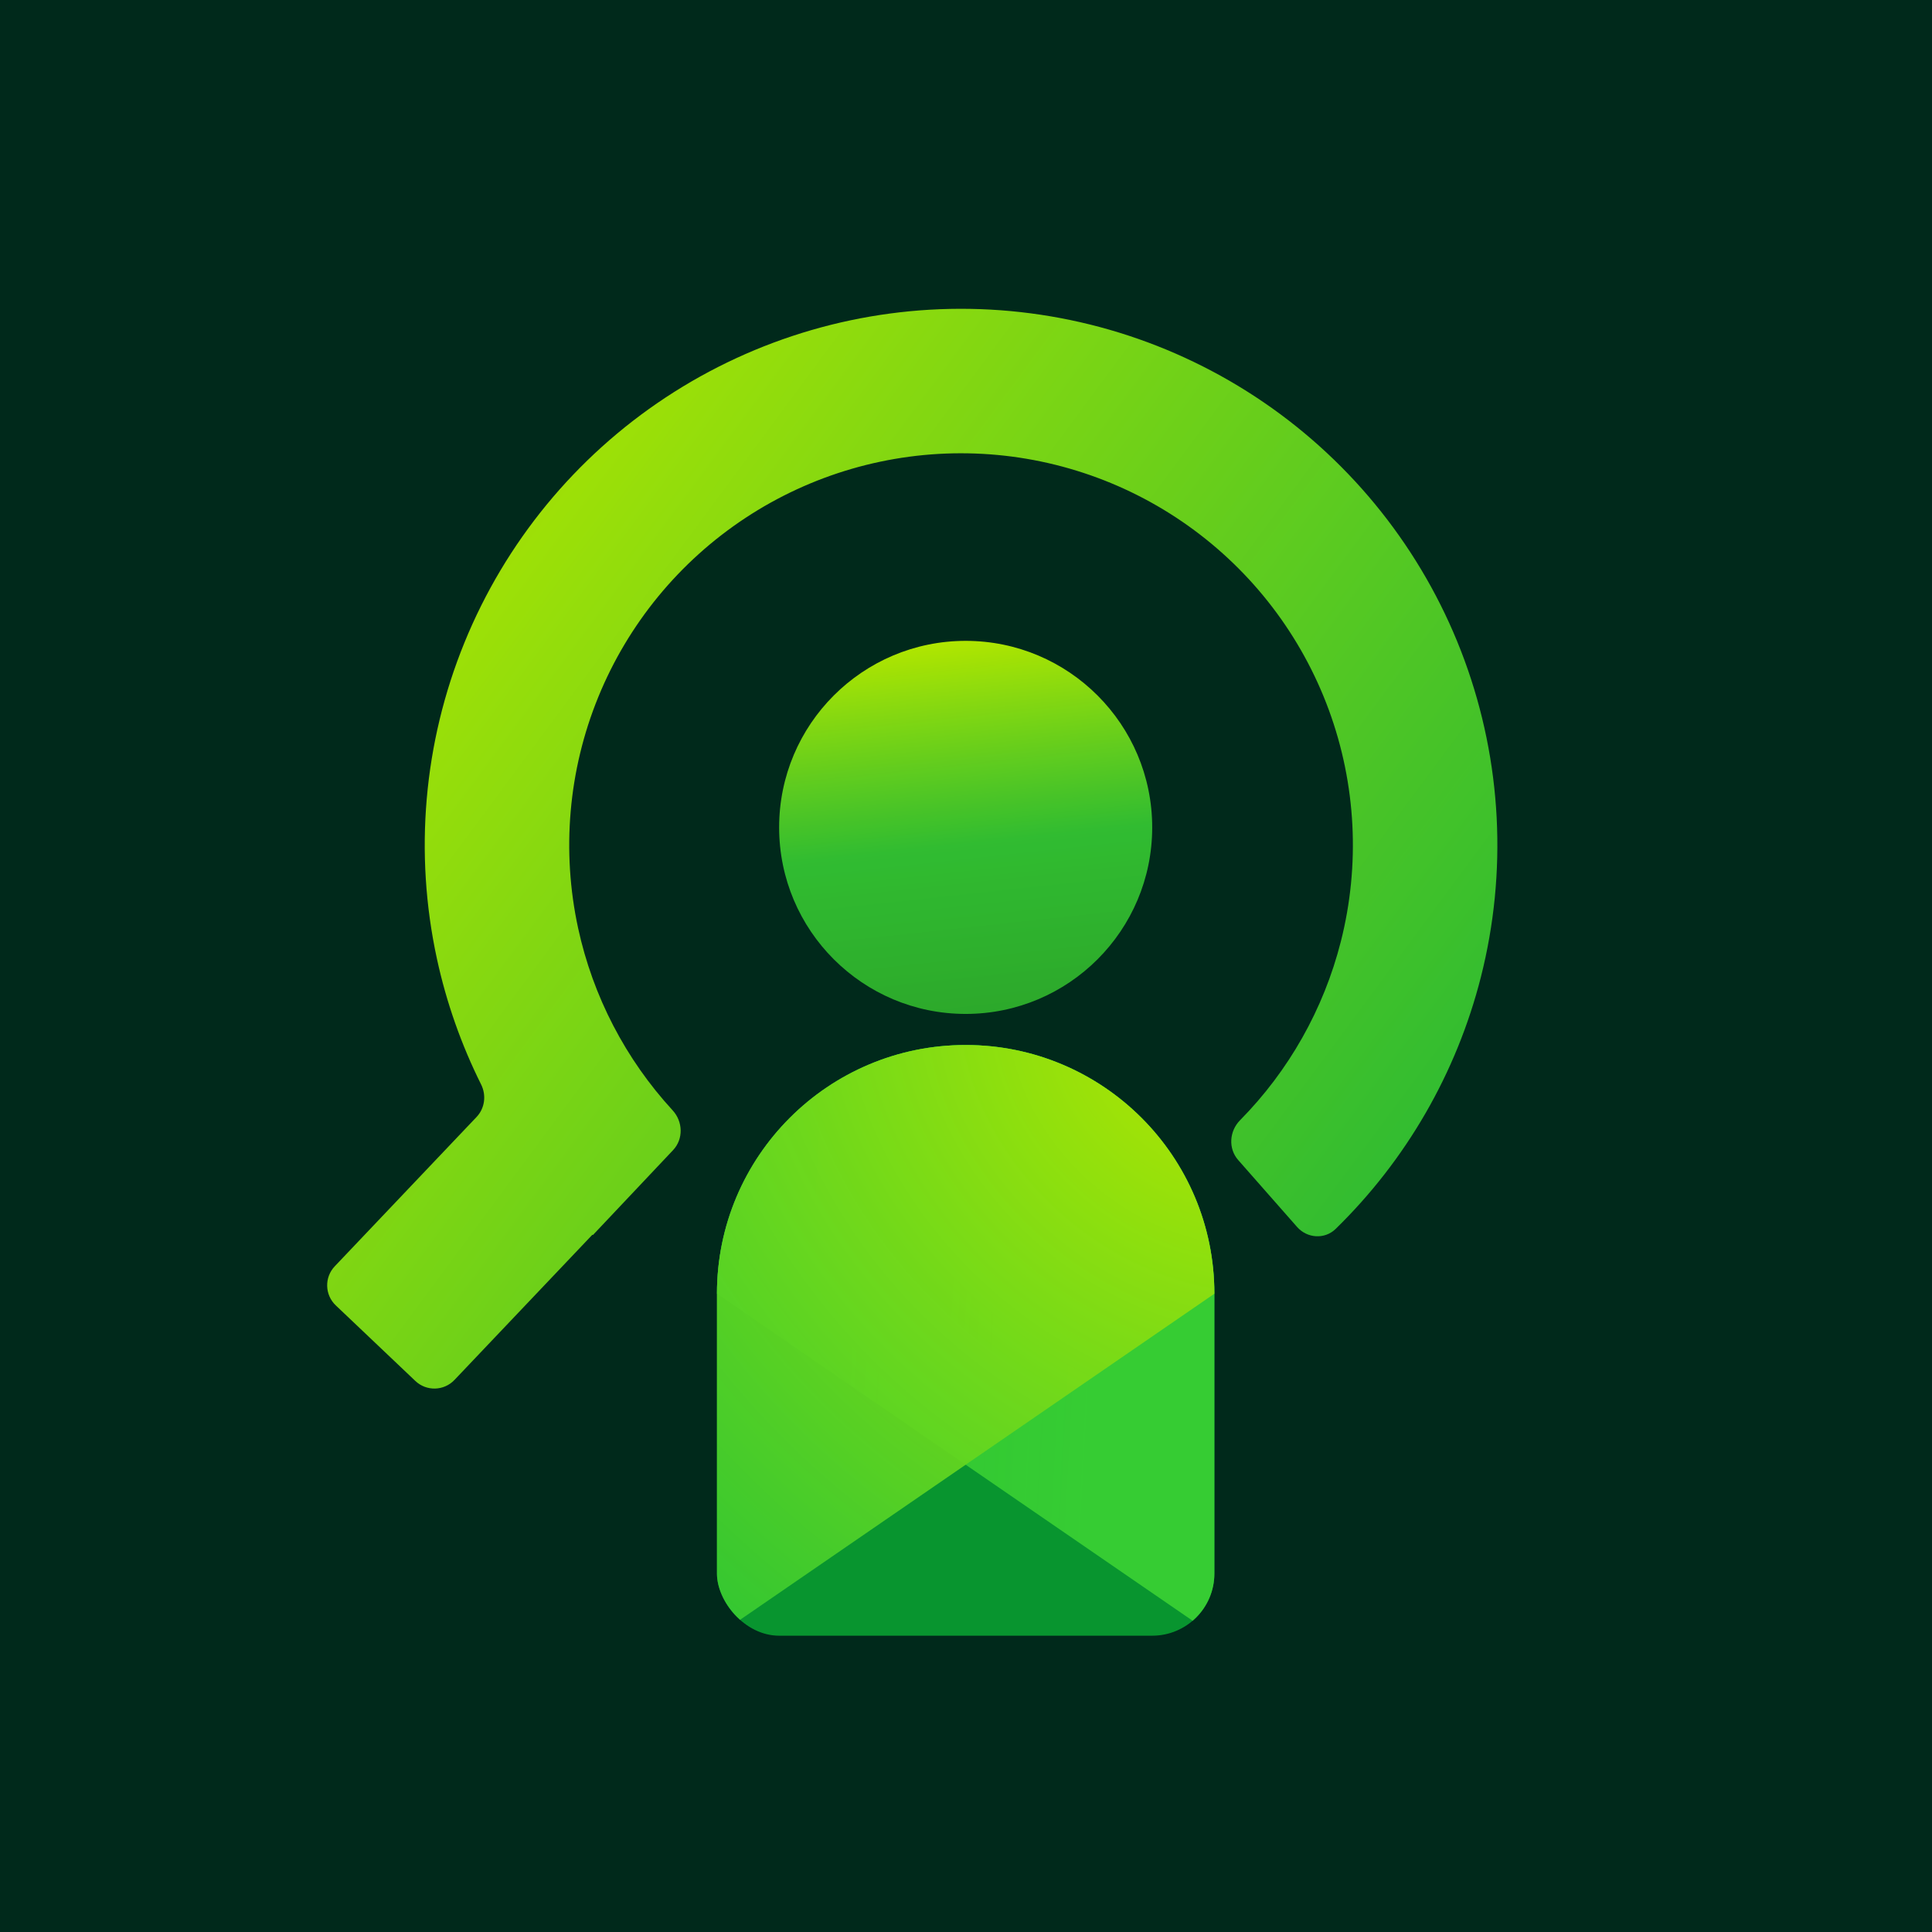
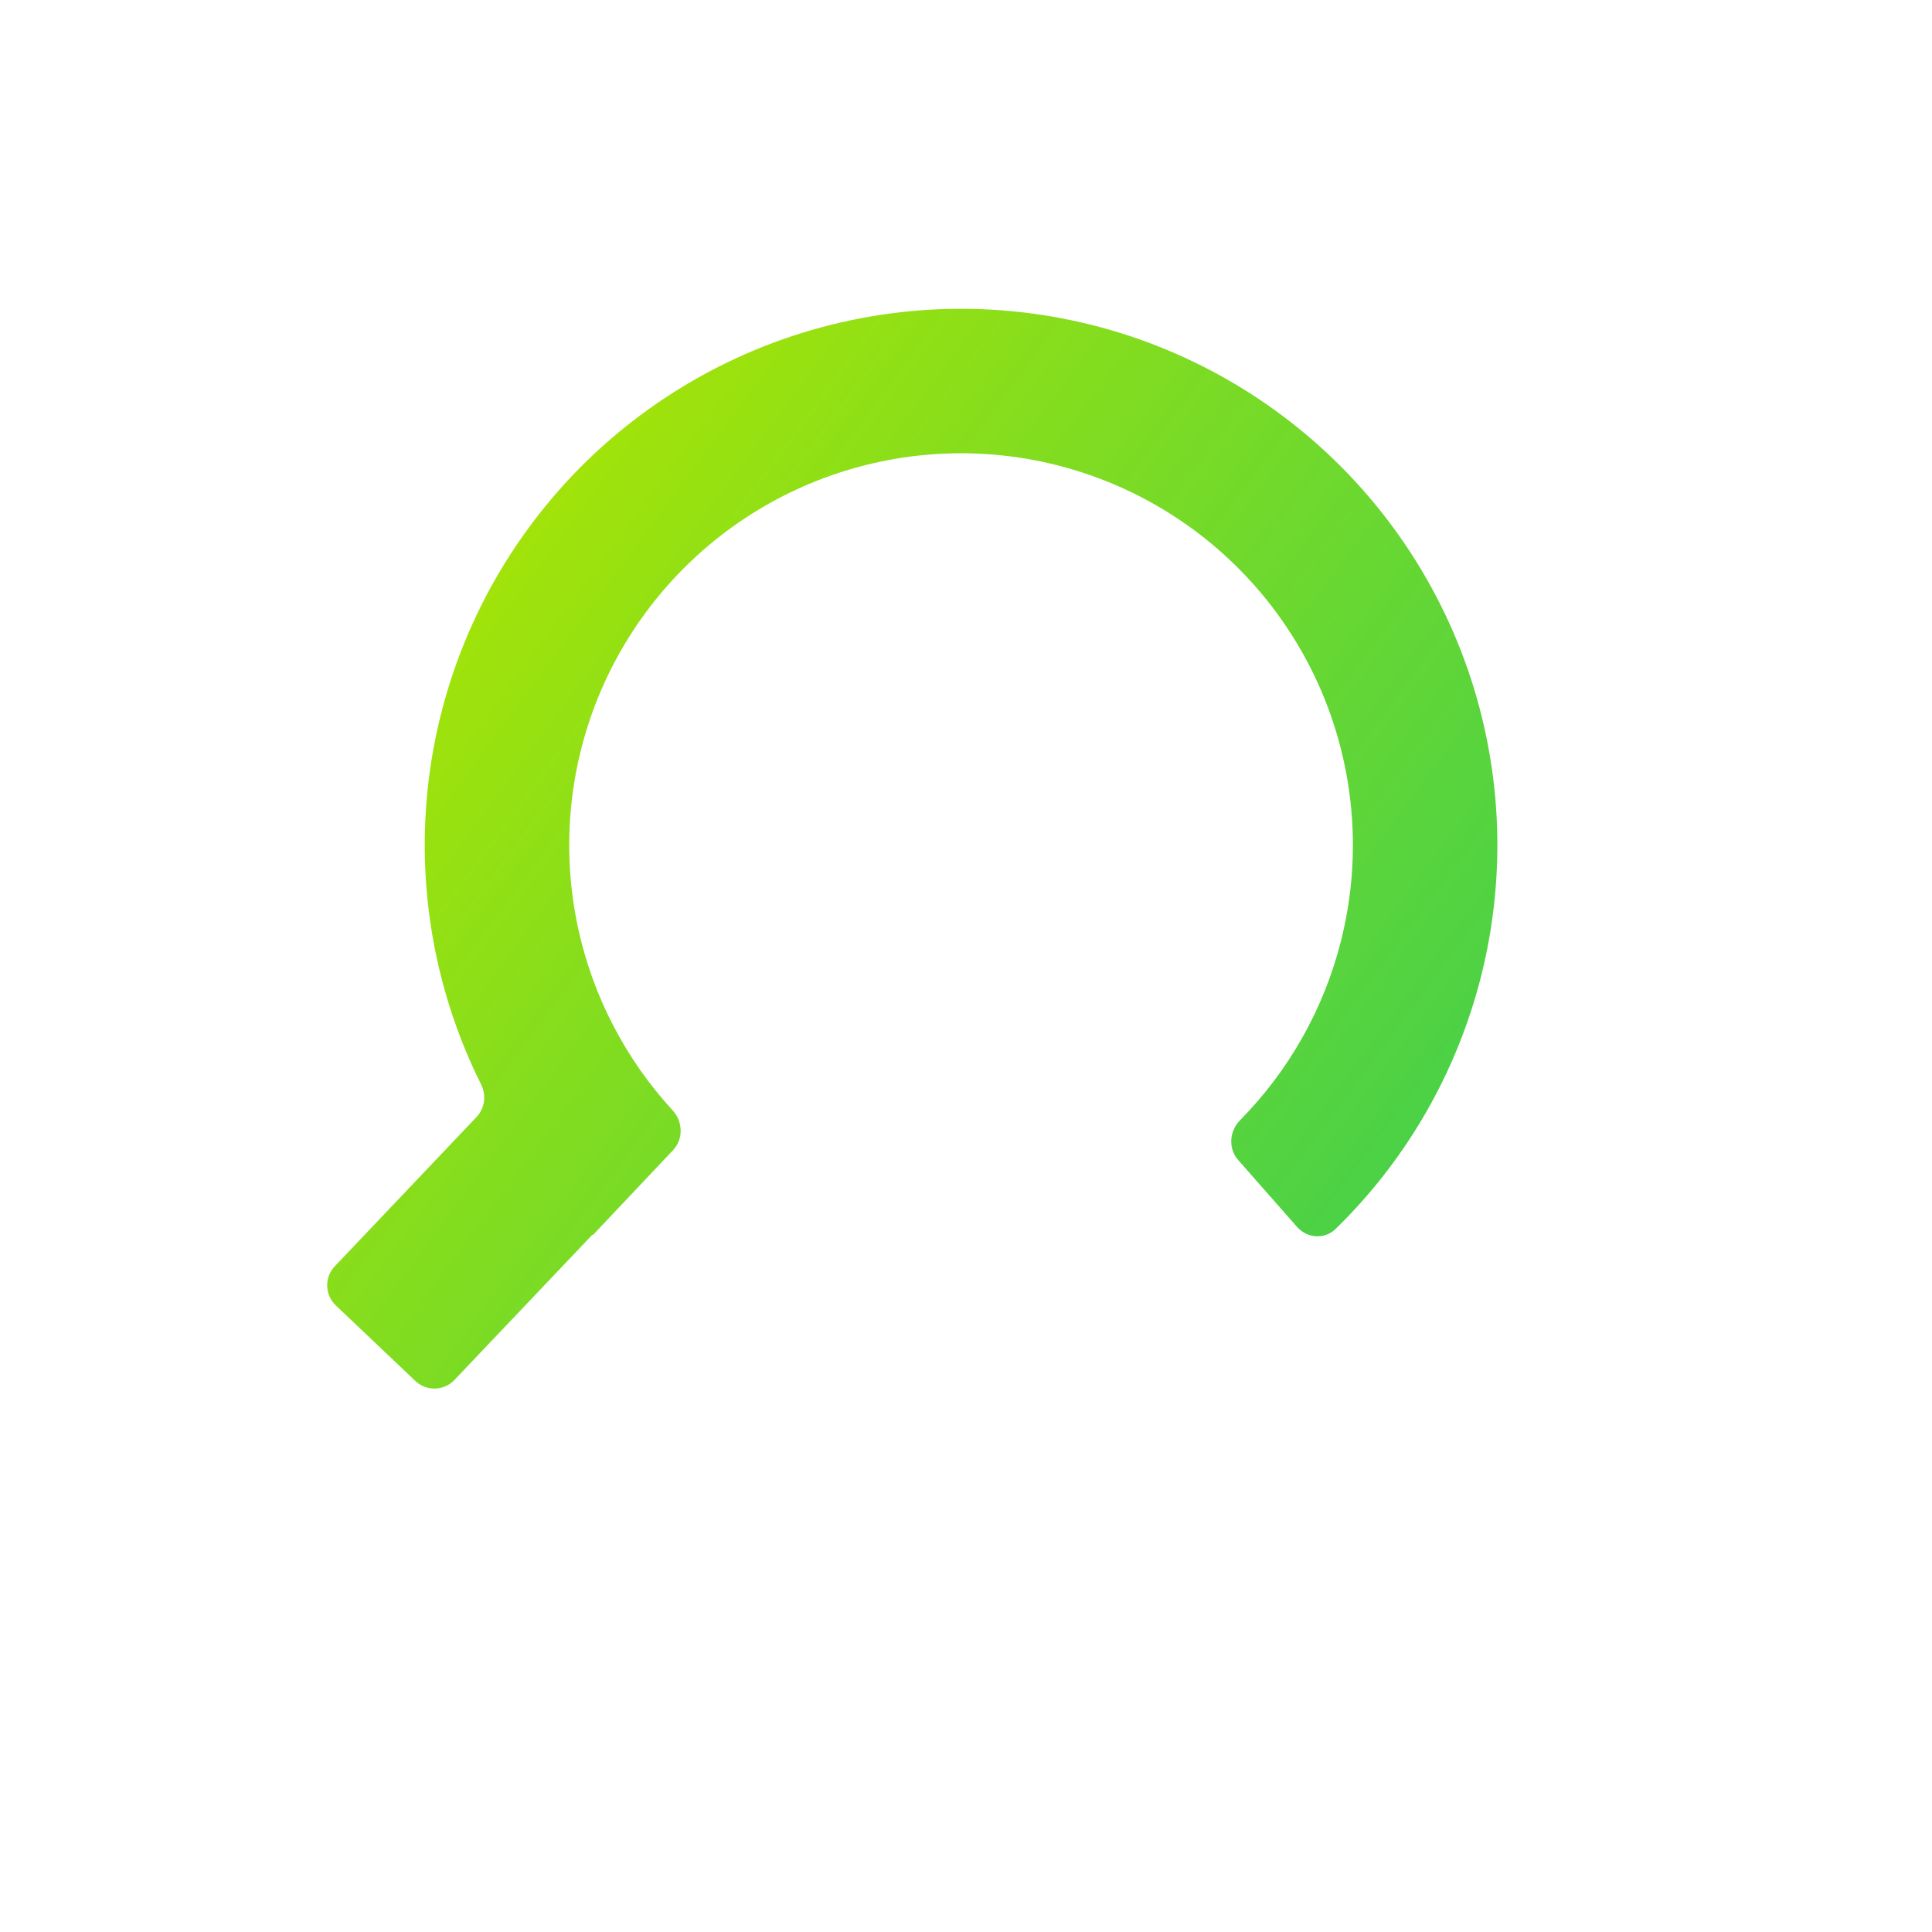
<svg xmlns="http://www.w3.org/2000/svg" width="1024" height="1024" viewBox="0 0 1024 1024" fill="none">
-   <rect width="1024" height="1024" fill="#00291B" />
-   <circle cx="511.824" cy="438.534" r="98.866" fill="url(#paint0_linear_696_2548)" />
  <g clip-path="url(#clip0_696_2548)">
    <path d="M643.645 685.699C643.645 612.895 584.627 553.877 511.824 553.877C439.02 553.877 380.002 612.895 380.002 685.699V866.953H643.645V685.699Z" fill="#08952F" />
    <path d="M379.998 685.699C379.998 612.895 439.017 553.877 511.82 553.877C584.623 553.877 643.642 612.895 643.642 685.699V866.953L379.998 685.699Z" fill="url(#paint1_linear_696_2548)" />
    <path d="M643.645 685.699C643.645 612.895 584.627 553.877 511.824 553.877C439.02 553.877 380.002 612.895 380.002 685.699V866.953L643.645 685.699Z" fill="url(#paint2_radial_696_2548)" />
  </g>
  <path fill-rule="evenodd" clip-rule="evenodd" d="M784.902 517.847C772.002 568.678 745.318 614.854 707.923 651.351C702.126 657.009 692.829 656.391 687.477 650.31L656.266 614.842C650.915 608.761 651.548 599.529 657.237 593.762C683.09 567.55 701.577 534.865 710.677 499.01C720.982 458.404 718.765 415.63 704.319 376.307C689.872 336.983 663.87 302.948 629.728 278.671C595.587 254.394 554.901 241.01 513.014 240.277C471.127 239.543 429.998 251.495 395.027 274.562C360.056 297.629 332.879 330.734 317.065 369.527C301.251 408.321 297.539 450.991 306.416 491.933C314.255 528.084 331.586 561.397 356.507 588.497C361.99 594.459 362.3 603.709 356.739 609.599L314.346 654.501C314.285 654.565 314.185 654.568 314.121 654.508C314.057 654.447 313.957 654.45 313.896 654.514L240.874 731.401C235.296 737.274 226.012 737.514 220.139 731.936L177.97 691.887C172.097 686.309 171.858 677.025 177.436 671.152L252.59 592.02C256.978 587.4 257.846 580.492 255.002 574.791C244.511 553.755 236.612 531.386 231.576 508.16C219.426 452.122 224.506 393.718 246.152 340.62C267.797 287.521 304.996 242.21 352.861 210.638C400.727 179.065 457.022 162.706 514.354 163.71C571.686 164.713 627.375 183.032 674.106 216.261C720.837 249.49 756.426 296.075 776.2 349.899C795.974 403.722 799.007 462.268 784.902 517.847Z" fill="url(#paint3_linear_696_2548)" />
  <defs>
    <linearGradient id="paint0_linear_696_2548" x1="511.824" y1="339.668" x2="535.348" y2="556.822" gradientUnits="userSpaceOnUse">
      <stop stop-color="#B0E600" />
      <stop offset="0.493" stop-color="#36CC33" stop-opacity="0.9" />
      <stop offset="1" stop-color="#2BA329" />
    </linearGradient>
    <linearGradient id="paint1_linear_696_2548" x1="589.208" y1="557.818" x2="140.666" y2="533.15" gradientUnits="userSpaceOnUse">
      <stop stop-color="#36CC33" />
      <stop offset="1" stop-color="#36CC33" stop-opacity="0.7" />
    </linearGradient>
    <radialGradient id="paint2_radial_696_2548" cx="0" cy="0" r="1" gradientUnits="userSpaceOnUse" gradientTransform="translate(643.202 553.877) rotate(129.437) scale(408.477 494.091)">
      <stop stop-color="#B0E600" />
      <stop offset="1" stop-color="#36CC33" stop-opacity="0.9" />
    </radialGradient>
    <linearGradient id="paint3_linear_696_2548" x1="158.27" y1="297.14" x2="695.082" y2="694.498" gradientUnits="userSpaceOnUse">
      <stop stop-color="#B0E600" />
      <stop offset="1" stop-color="#36CC33" stop-opacity="0.9" />
    </linearGradient>
    <clipPath id="clip0_696_2548">
-       <rect x="380.002" y="553.877" width="263.643" height="313.076" rx="32.955" fill="white" />
-     </clipPath>
+       </clipPath>
  </defs>
</svg>